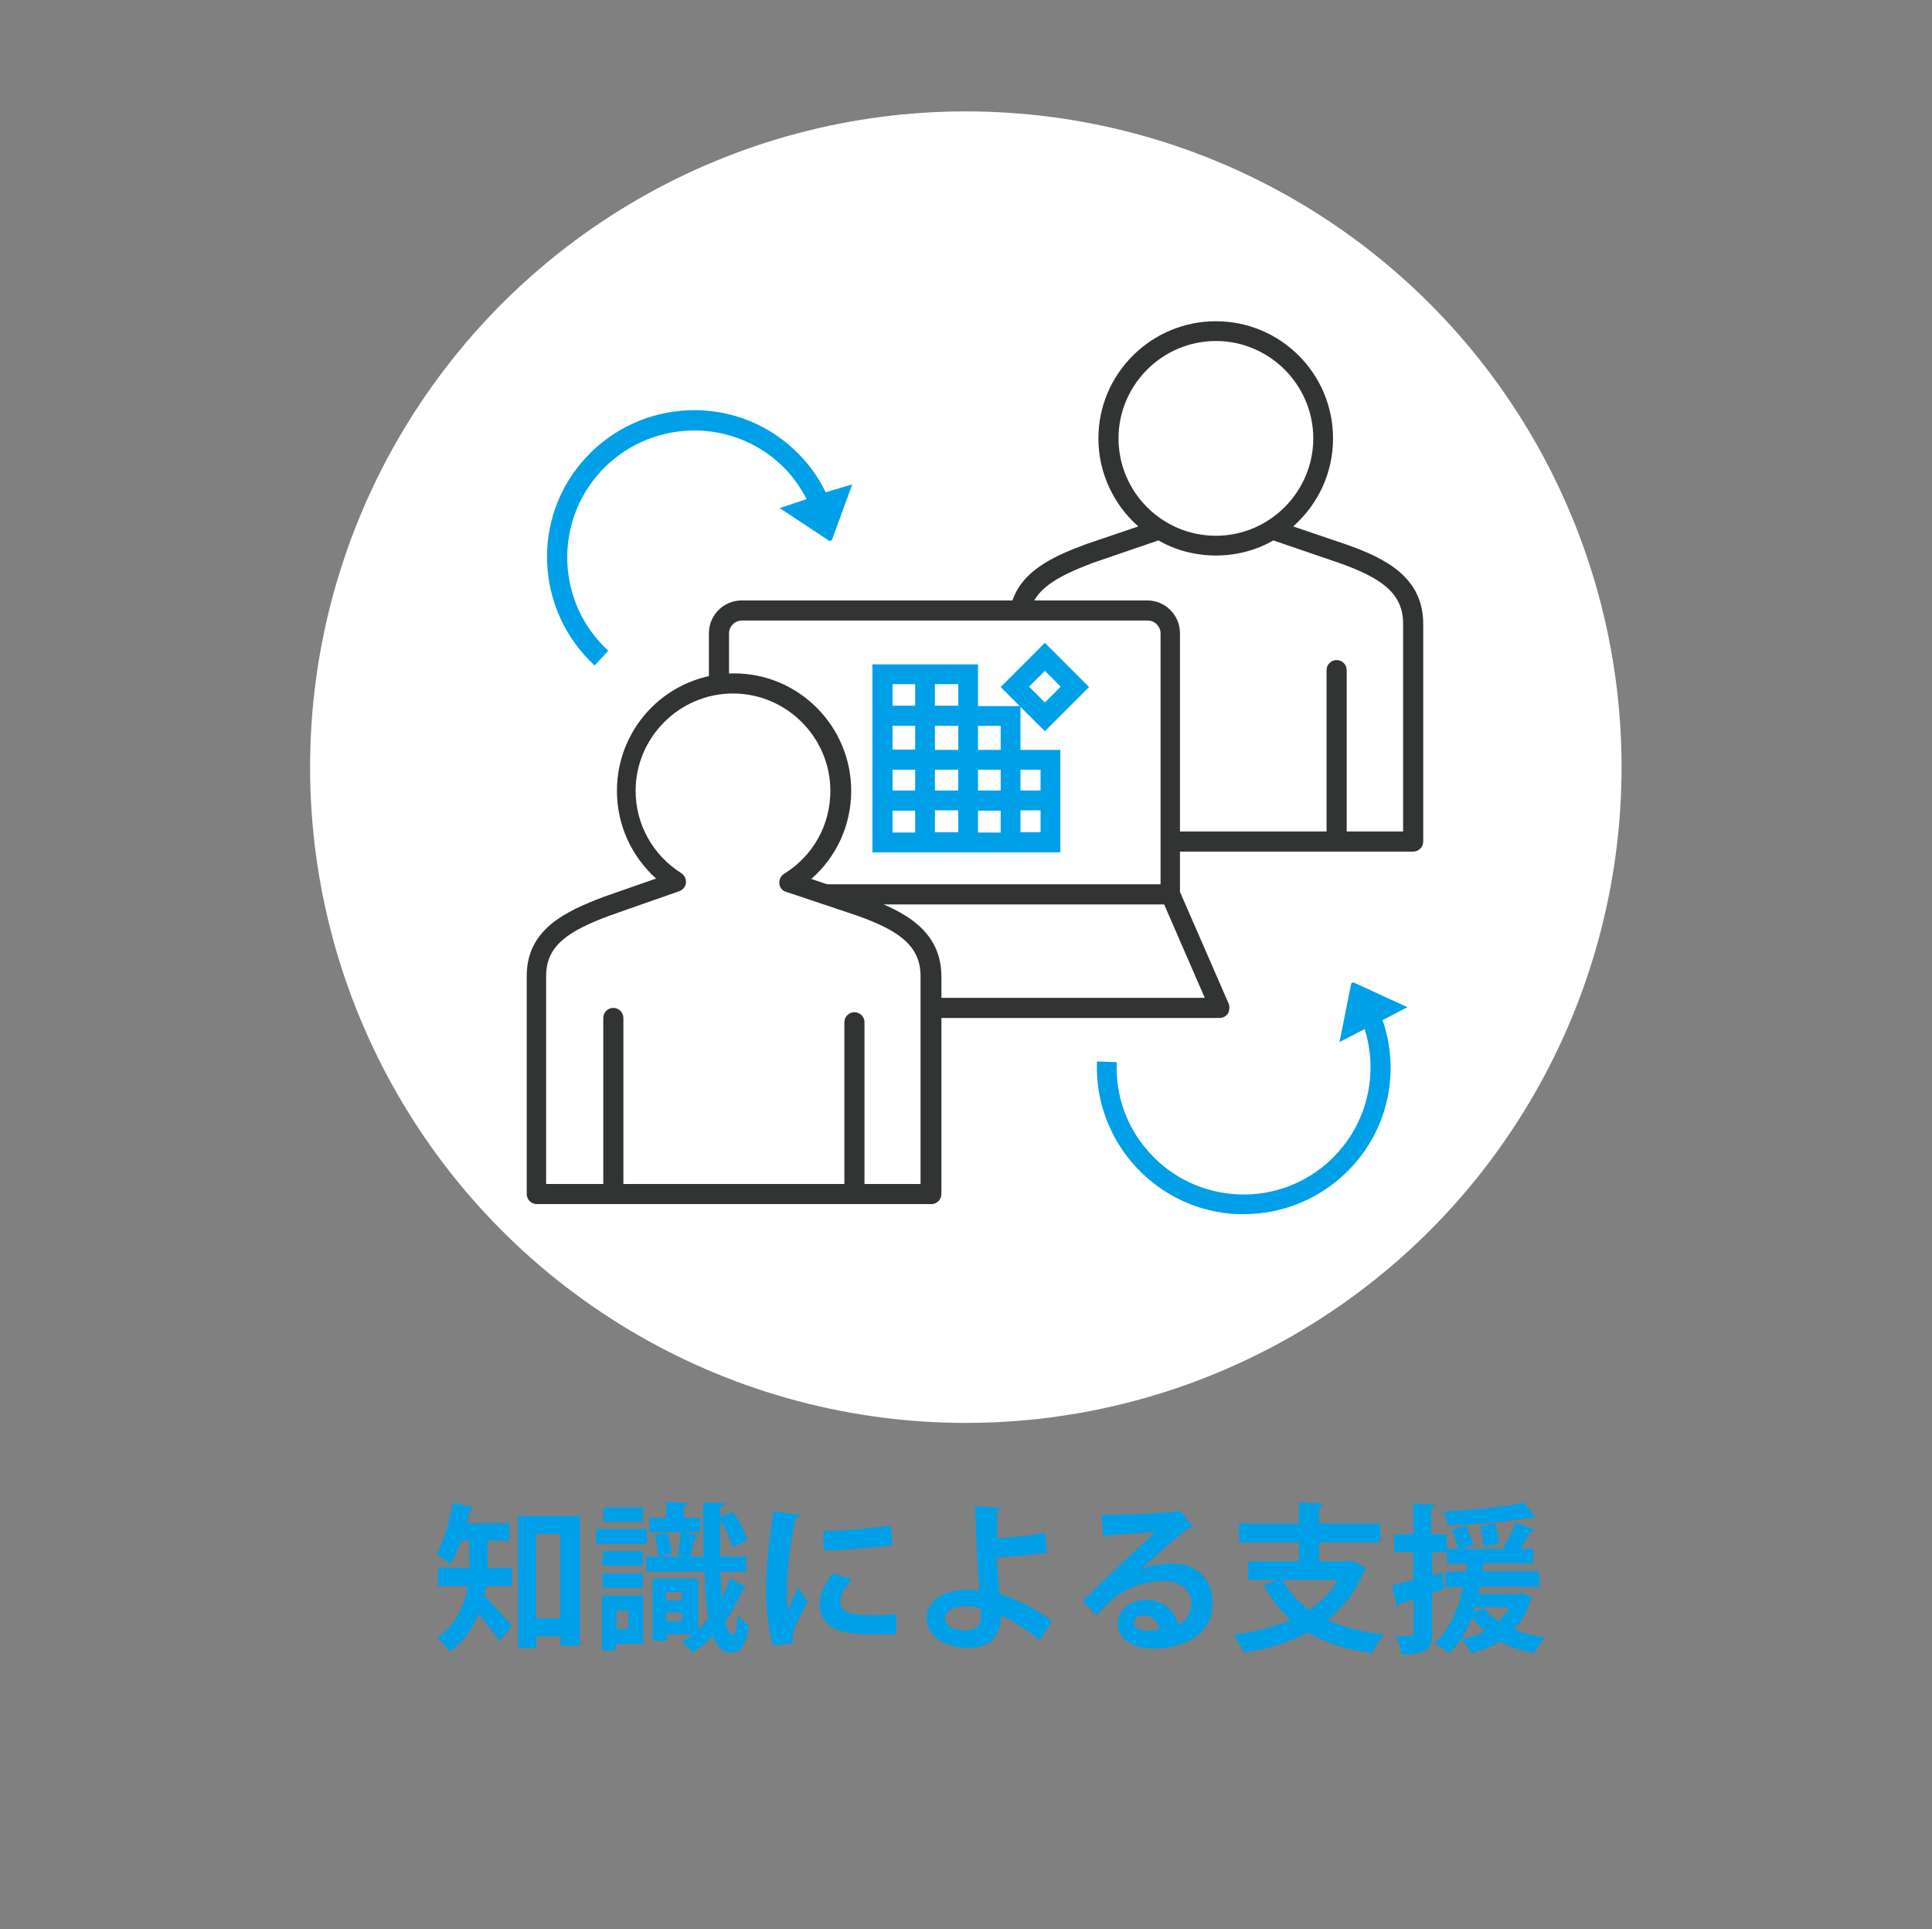
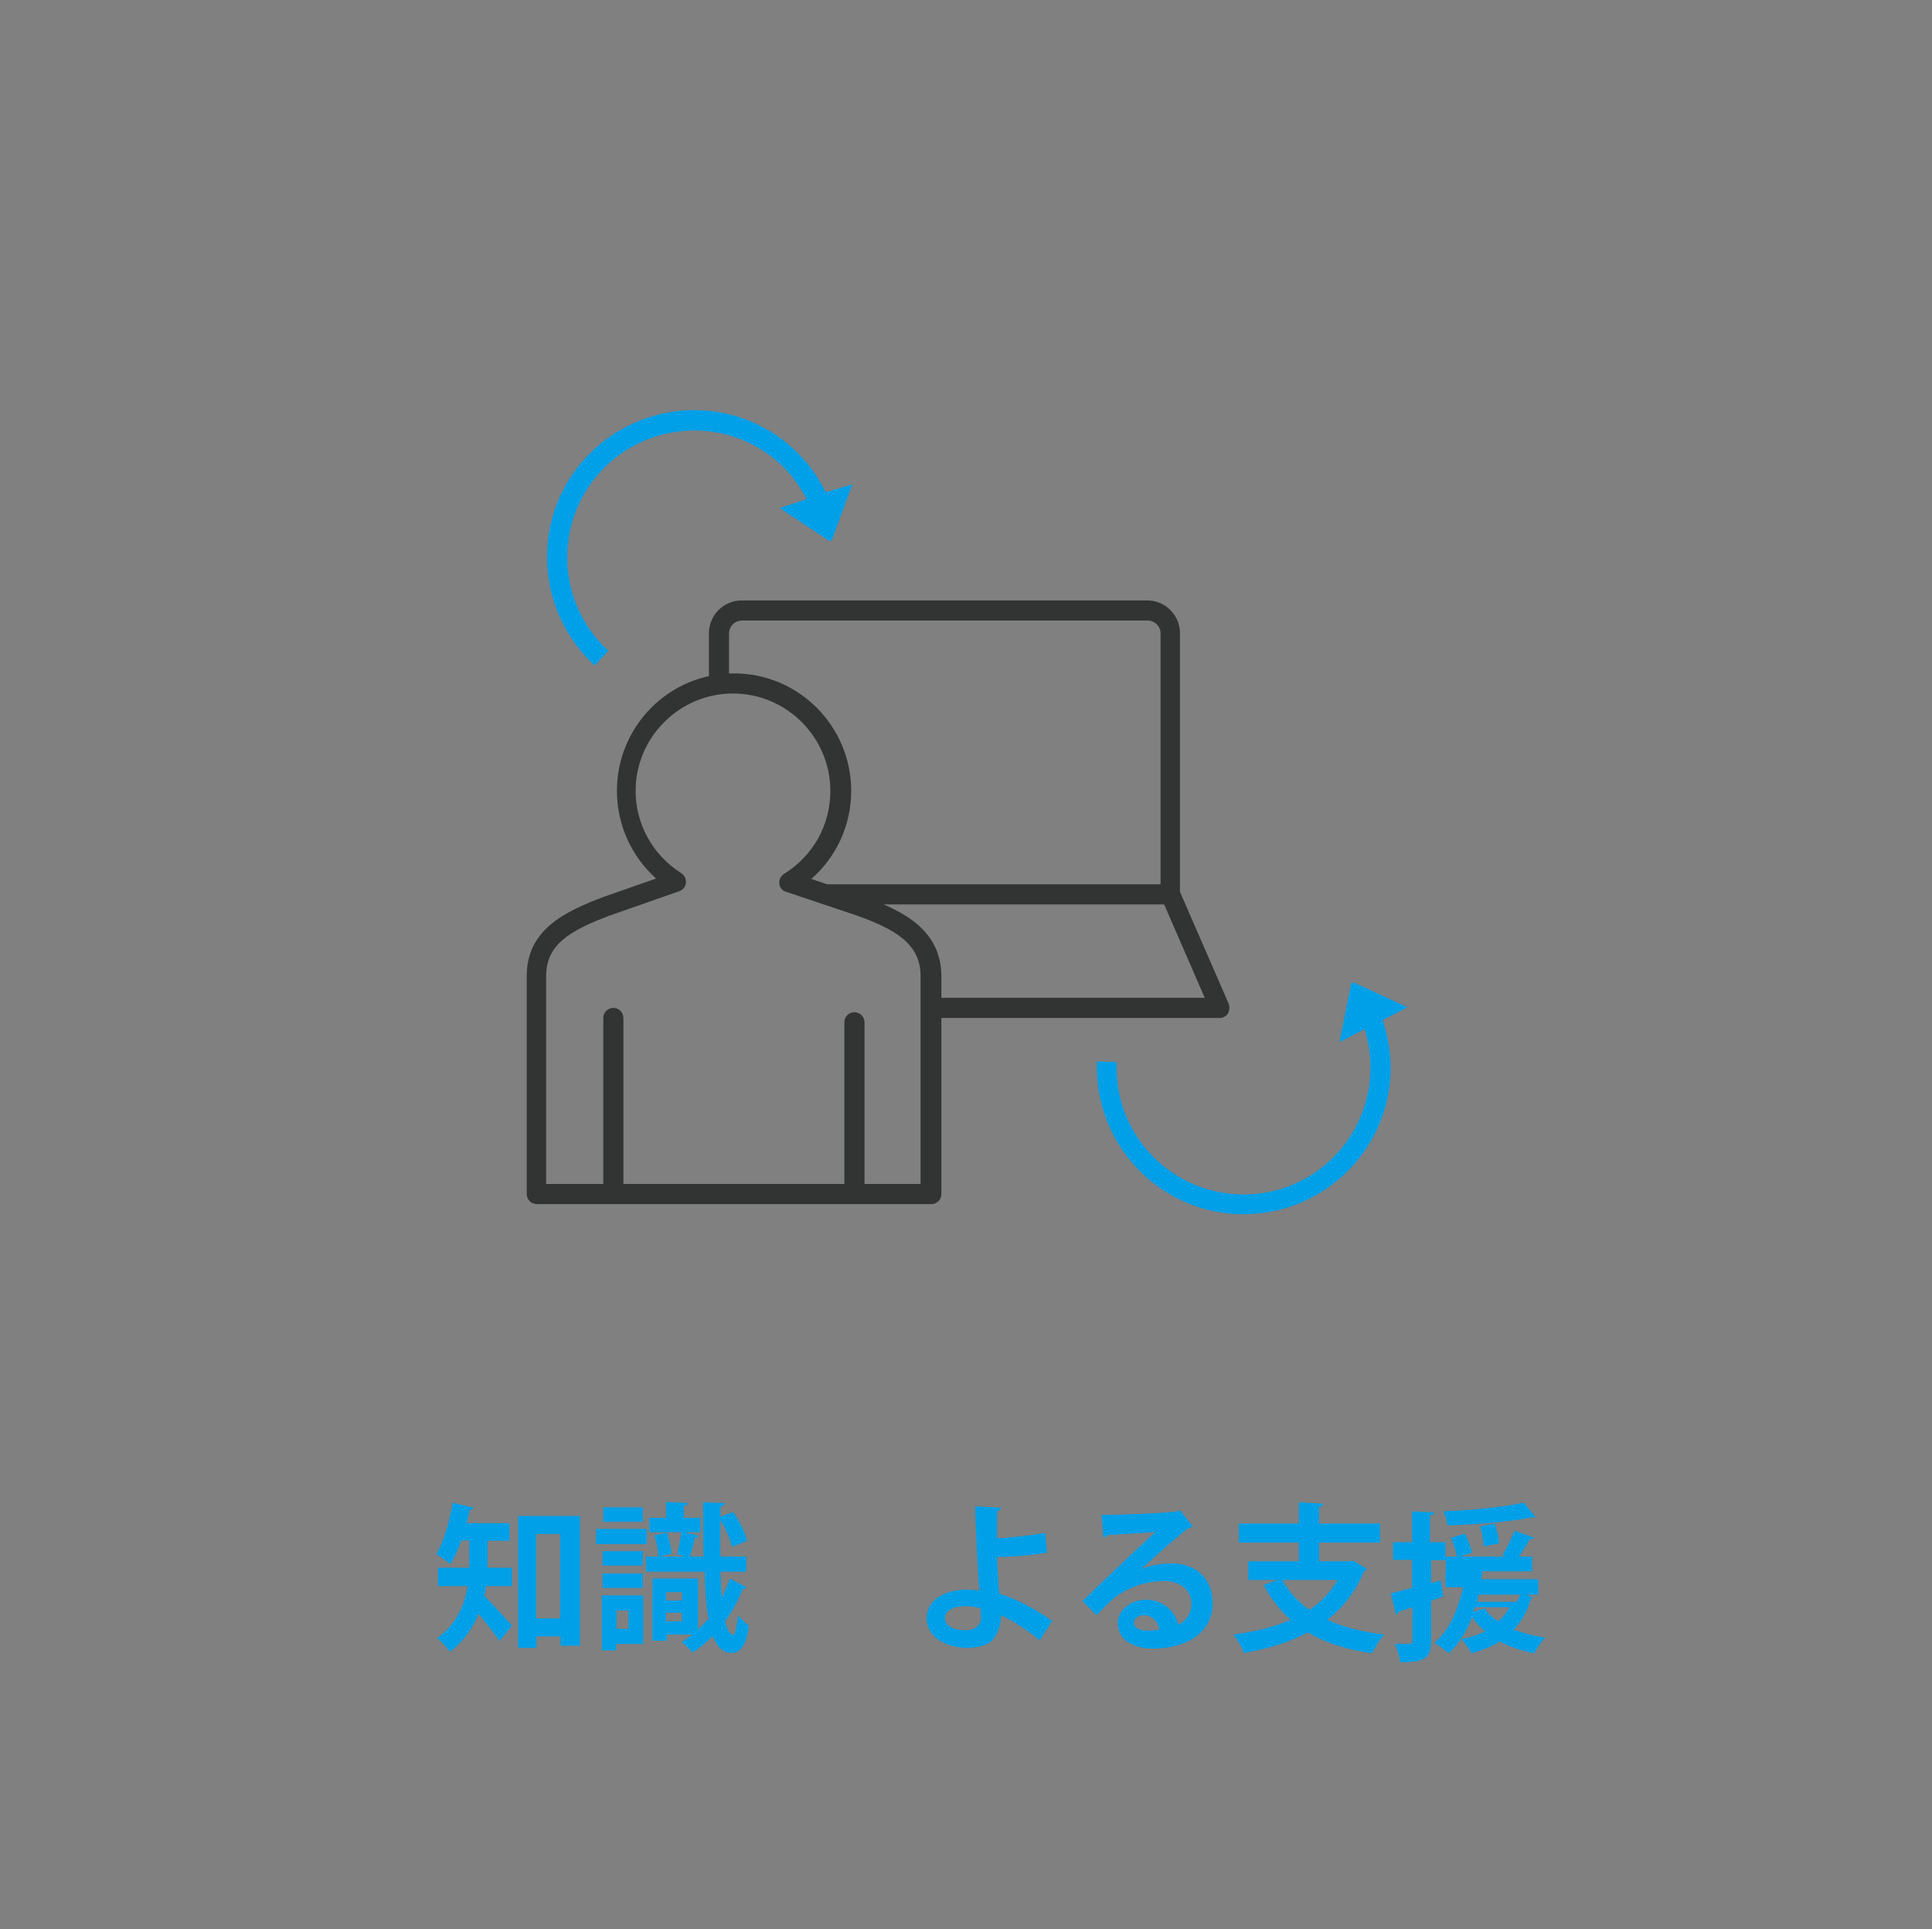
<svg xmlns="http://www.w3.org/2000/svg" version="1.1" id="レイヤー_1" x="0px" y="0px" viewBox="0 0 537.7 536.9" style="enable-background:new 0 0 537.7 536.9;" xml:space="preserve">
  <rect x="0" y="0" width="537.7" height="536.9" fill="#808080" stroke="none" />
  <style type="text/css">
	.st0{fill:none;}
	.st1{fill:#FFFFFF;}
	.st2{fill:#00A0E9;}
	.st3{fill:#323333;}
</style>
-   <rect class="st0" width="537.7" height="536.9" />
-   <circle class="st1" cx="268.8" cy="213.5" r="182.5" />
  <g>
    <g>
      <path class="st2" d="M135.7,428.7v6c0,0.5,0,1.1,0,1.6h6.8v5.1h-7.2c-0.1,0.9-0.3,1.8-0.5,2.7c2.2,2.2,6.6,7.1,7.7,8.3l-3.5,4.3    c-1.3-2-3.8-5.1-5.8-7.6c-1.6,3.9-4.1,7.7-8,10.6c-0.7-1.1-2.6-3.1-3.5-3.8c5.5-4,7.6-9.4,8.5-14.5h-8.3v-5.1h8.7    c0-0.6,0-1.2,0-1.7v-5.9h-2.2c-0.9,2.5-1.9,4.8-3.1,6.6c-0.9-0.8-2.7-2.1-3.9-2.8c2.1-3.3,3.7-9,4.6-14.3l5.8,1.4    c-0.1,0.4-0.5,0.6-1.1,0.6c-0.2,1.2-0.5,2.4-0.8,3.7h11.9v4.9H135.7z M144.1,421.9h17.3V458H156v-2.6h-6.7v3.2h-5.1V421.9z     M149.2,450.4h6.7v-23.5h-6.7V450.4z" />
      <path class="st2" d="M180,425.5v4.2h-14.1v-4.2H180z M179,444v13.5h-7.5v1.8h-4V444H179z M178.9,431.7v4h-11.2v-4H178.9z     M167.7,441.9v-4h11.2v4H167.7z M178.9,419.5v4h-11v-4H178.9z M174.9,448.2h-3.3v5.1h3.3V448.2z M200.5,437.5    c0.1,2.6,0.2,5,0.4,7.1c0.8-1.6,1.6-3.4,2.2-5.3l4.6,2.4c-0.1,0.4-0.4,0.5-1,0.5c-1.2,3.2-2.9,6.3-4.9,9c0.5,2.3,1.4,3.8,2.3,3.8    c0.6,0,1-2.8,1.3-5.5c0.9,1.2,2.2,2.3,3,2.9c-0.5,4.8-2.1,7.6-4.7,7.6c-2.5,0-4.2-1.7-5.3-4.7c-1.8,1.8-3.7,3.4-5.7,4.6    c-0.6-0.8-2-2.2-3-2.9c1-0.6,2-1.3,3-2.1h-7.1v1.7h-4v-17.3h12.7v14.2c1-1,2-2,2.9-3.1c-0.7-3.6-1-8-1.1-13h-16.3v-4.2h3.4    c0-1.6-0.4-4-1.1-5.9l3.5-0.8c0.7,1.8,1.2,4.3,1.3,5.9l-3.4,0.8h7.2l-2.2-0.6c0.4-1.8,0.9-4.3,1.1-6.2h-8.9v-4h4.7v-4.4l6,0.3    c0,0.4-0.4,0.7-1.1,0.8v3.3h4.6v4h-4.6l4.2,1c-0.1,0.3-0.5,0.5-1.1,0.5c-0.3,1.5-0.8,3.7-1.4,5.3h3.8c-0.1-4.7-0.1-9.8-0.1-15.1    l6,0.2c0,0.5-0.3,0.8-1.2,1l0,2.8l3.5-1.3c1.8,2.4,3.4,5.7,3.9,8l-4.2,1.7c-0.4-2.1-1.7-5-3.2-7.5c0,3.9-0.1,7.1,0,10.2h7.2v4.2    H200.5z M189.8,443.1h-4.4v2.3h4.4V443.1z M185.4,451.2h4.4v-2.4h-4.4V451.2z" />
-       <path class="st2" d="M222.8,421.6c-0.1,0.5-0.5,0.8-1.4,0.8c-1.7,7.9-2.4,15.8-2.4,19.5c0,2.5,0,4.7,0.3,6.3    c0.5-1.3,2.3-5.1,2.8-6.5l2.6,4.1c-1.5,3.1-3,5.5-3.7,7.7c-0.2,0.8-0.4,1.5-0.4,2.1c0,0.5,0.1,1.1,0.2,1.6l-5.6,0.8    c-1.4-4.3-2-9.9-2-15.8c0-6,0.9-14.3,2.1-21.6L222.8,421.6z M249.4,454.8c-1.6,0.1-3.4,0.1-5.1,0.1c-2.8,0-5.5-0.1-7.5-0.4    c-6.2-0.8-8.7-4.1-8.7-7.9c0-3.2,1.5-5.9,3.8-8.8l5.3,1.8c-2,2-3.3,4-3.3,6.2c0,3.3,4,3.7,9.3,3.7c2.1,0,4.4-0.1,6.3-0.3    L249.4,454.8z M229.1,426.1c5.1-0.1,13.4-0.7,18.8-1.6l0.5,5.5c-5.3,0.8-13.9,1.4-19.1,1.5L229.1,426.1z" />
      <path class="st2" d="M289.4,456.5c-3-2.5-7.2-5.3-10.8-7c0,2.4-0.7,4.6-1.6,5.8c-0.9,2-3.5,3.2-7.6,3.3c-6.3,0-11.4-3.1-11.5-8.1    c0-5.4,5.2-8,10.8-8.1c1,0,2.9,0.1,3.9,0.3c0-0.7-0.1-1.3-0.2-2c-0.4-6-0.9-16.3-1-21.5l7.2,0.4c0,0.4-0.4,0.8-1.1,1    c0,1.1,0,6.3,0,7.5c2.7-0.1,8.9-0.7,13.4-1.5l0.5,5.5c-4,0.7-9.9,1.2-13.9,1.2c0,3.1,0.4,5.9,0.4,8c0.1,0.7,0.2,1.5,0.2,2.2    c5.1,1.6,10.4,4.5,14.7,7.6L289.4,456.5z M268.9,447c-4.7,0-5.9,1.9-5.9,3.3c0,2.4,2.7,3.4,5.7,3.4c2.6,0,4.3-1.4,4.3-3.3    c0-0.8,0-1.9-0.1-2.8C271.5,447.2,270.1,447,268.9,447z" />
      <path class="st2" d="M317.6,436.7c2.4-1.1,5.9-1.6,8.5-1.6c6.7,0,11.4,4.1,11.4,11.1c0,7.9-6.9,12.6-16.6,12.6    c-5.7,0-9.8-2.6-9.8-7.1c0-3.6,3.6-6.5,7.8-6.5c4.7,0,8.3,3.2,9,7c2.2-1.1,3.7-3.2,3.7-5.9c0-3.8-3.2-6.3-7.6-6.3    c-6,0-11.6,2.5-14.8,5.5c-1.1,1-2.8,2.8-4,4l-3.9-3.9c3.2-3.2,14.3-13.8,20.3-19.3c-2.2,0.3-9.9,0.7-13.4,0.9    c-0.1,0.3-0.7,0.6-1.1,0.7l-0.5-6.3c5.7,0,18.2-0.5,21.1-1l0.7-0.3l3.6,4.5c-0.3,0.3-0.8,0.4-1.3,0.5    C328.3,427,321.2,433.4,317.6,436.7L317.6,436.7z M319.9,453.8c0.8,0,2.1-0.1,2.7-0.3c-0.3-2.4-2.2-4-4.2-4c-1.5,0-2.8,0.8-2.8,2    C315.6,453.7,318.4,453.8,319.9,453.8z" />
      <path class="st2" d="M376.5,434.3l3.9,2.3c-0.2,0.3-0.4,0.6-0.8,0.7c-2.3,5.7-5.8,10.1-10.2,13.5c4.4,2,9.8,3.4,15.9,4.1    c-1.2,1.2-2.7,3.6-3.4,5.2c-7.1-1-13-2.9-17.9-5.8c-5.2,2.8-11.2,4.6-17.8,5.7c-0.5-1.4-1.9-3.9-2.9-5.1    c5.9-0.8,11.3-2.1,15.9-4.1c-3-2.7-5.5-5.9-7.5-9.7l4-1.4h-8.3v-5.2h14.1v-5.2h-16.7V424h16.7v-5.9l6.8,0.4c0,0.4-0.4,0.7-1.2,0.9    v4.6h17v5.3h-17v5.2h8.7L376.5,434.3z M356.9,439.7c1.8,3.3,4.3,6,7.5,8.3c3.3-2.1,5.9-4.9,7.9-8.3H356.9z" />
-       <path class="st2" d="M423.5,443.3l2.9,1.2c0,0.3-0.2,0.5-0.4,0.7c-1,3.4-2.6,6.1-4.7,8.3c2.6,1,5.5,1.8,8.8,2.2    c-1.1,1-2.4,3.1-3.1,4.4c-3.6-0.7-6.8-1.8-9.6-3.3c-2.3,1.5-5,2.5-7.9,3.3c-0.5-1.1-1.9-3.1-2.8-3.9c2.4-0.5,4.7-1.2,6.6-2.2    c-1.4-1.2-2.6-2.5-3.6-3.9c-1.6,4.1-3.7,7.5-6.5,10c-0.8-0.8-2.8-2.2-4-2.9c4-3.3,6.5-8.8,8-15.5h-4.9v-4.3h5.7    c0.1-0.7,0.2-1.5,0.3-2.2h-5.6v-3.2h-4.1v6.4l2.7-0.8l0.7,4.5l-3.4,1.2v11.2c0,4.8-1.8,5.9-8.6,5.9c-0.1-1.4-0.8-3.7-1.5-5.1    c0.9,0,1.8,0,2.5,0c2.4,0,2.4,0,2.4-0.8v-9.4c-1.4,0.5-2.7,0.9-3.8,1.2c0,0.4-0.4,0.8-0.8,0.8l-1.4-5.9c1.6-0.4,3.7-0.9,5.9-1.5    v-7.8h-5.3v-4.9h5.3v-8.6l6.2,0.3c0,0.4-0.4,0.7-1.2,0.8v7.5h4.3v4h3.2c-0.3-1.5-1-3.6-1.7-5.2l3.9-1.2c0.9,1.7,1.7,3.9,2,5.3    l-3.4,1.1h12.7l-0.9-0.4c1.2-1.8,2.6-4.7,3.4-6.8l5.4,1.9c-0.2,0.4-0.6,0.5-1.2,0.5c-0.7,1.4-1.9,3.3-3,4.8h3.7v4.1h-13.8    c-0.1,0.8-0.2,1.5-0.3,2.2h15.8v4.3h-16.6c-0.1,0.7-0.3,1.4-0.4,2h11L423.5,443.3z M427.4,422.2c-0.2,0.1-0.4,0.1-0.7,0.1    c-0.2,0-0.3,0-0.5,0c-5.9,1.2-15.3,2-23.3,2.2c-0.1-1.2-0.7-2.9-1.2-3.9c7.8-0.3,16.9-1.2,22.4-2.4L427.4,422.2z M410.5,447.3    c-0.2,0.4-0.3,0.9-0.5,1.3l3.2-1c0.9,1.4,2.2,2.6,3.8,3.6c1.3-1.1,2.3-2.4,3.1-3.9H410.5z M416,424c0.6,1.8,1.2,4,1.2,5.5    l-4.3,0.9c0-1.5-0.4-3.8-1-5.6L416,424z" />
+       <path class="st2" d="M423.5,443.3l2.9,1.2c0,0.3-0.2,0.5-0.4,0.7c-1,3.4-2.6,6.1-4.7,8.3c2.6,1,5.5,1.8,8.8,2.2    c-1.1,1-2.4,3.1-3.1,4.4c-3.6-0.7-6.8-1.8-9.6-3.3c-2.3,1.5-5,2.5-7.9,3.3c-0.5-1.1-1.9-3.1-2.8-3.9c2.4-0.5,4.7-1.2,6.6-2.2    c-1.4-1.2-2.6-2.5-3.6-3.9c-1.6,4.1-3.7,7.5-6.5,10c-0.8-0.8-2.8-2.2-4-2.9c4-3.3,6.5-8.8,8-15.5h-4.9v-4.3h5.7    h-5.6v-3.2h-4.1v6.4l2.7-0.8l0.7,4.5l-3.4,1.2v11.2c0,4.8-1.8,5.9-8.6,5.9c-0.1-1.4-0.8-3.7-1.5-5.1    c0.9,0,1.8,0,2.5,0c2.4,0,2.4,0,2.4-0.8v-9.4c-1.4,0.5-2.7,0.9-3.8,1.2c0,0.4-0.4,0.8-0.8,0.8l-1.4-5.9c1.6-0.4,3.7-0.9,5.9-1.5    v-7.8h-5.3v-4.9h5.3v-8.6l6.2,0.3c0,0.4-0.4,0.7-1.2,0.8v7.5h4.3v4h3.2c-0.3-1.5-1-3.6-1.7-5.2l3.9-1.2c0.9,1.7,1.7,3.9,2,5.3    l-3.4,1.1h12.7l-0.9-0.4c1.2-1.8,2.6-4.7,3.4-6.8l5.4,1.9c-0.2,0.4-0.6,0.5-1.2,0.5c-0.7,1.4-1.9,3.3-3,4.8h3.7v4.1h-13.8    c-0.1,0.8-0.2,1.5-0.3,2.2h15.8v4.3h-16.6c-0.1,0.7-0.3,1.4-0.4,2h11L423.5,443.3z M427.4,422.2c-0.2,0.1-0.4,0.1-0.7,0.1    c-0.2,0-0.3,0-0.5,0c-5.9,1.2-15.3,2-23.3,2.2c-0.1-1.2-0.7-2.9-1.2-3.9c7.8-0.3,16.9-1.2,22.4-2.4L427.4,422.2z M410.5,447.3    c-0.2,0.4-0.3,0.9-0.5,1.3l3.2-1c0.9,1.4,2.2,2.6,3.8,3.6c1.3-1.1,2.3-2.4,3.1-3.9H410.5z M416,424c0.6,1.8,1.2,4,1.2,5.5    l-4.3,0.9c0-1.5-0.4-3.8-1-5.6L416,424z" />
    </g>
  </g>
  <path class="st2" d="M229.8,137c-2.2-4.6-5.3-8.7-9-12.1c-16.6-15.3-42.5-14.1-57.8,2.5c-15.3,16.6-14.1,42.5,2.5,57.8l3.8-4.1  c-14.4-13.2-15.3-35.6-2.1-49.9c13.2-14.3,35.6-15.3,49.9-2.1c3.1,2.8,5.5,6.2,7.4,9.8l-7.5,2.5l13.6,9c0.4,0.3,0.8,0.1,1-0.3  l5.6-15.3L229.8,137z" />
  <path class="st3" d="M240.5,249.6C240.4,249.6,240.4,249.6,240.5,249.6l-14.7-5c7-6.1,11.1-15,11.1-24.5c0-18-14.6-32.7-32.6-32.7  s-32.6,14.6-32.6,32.7c0,9.4,4,18.2,10.9,24.4l-14.6,5.1c-10.8,4.1-21.4,9.1-21.4,22v60.7c0,1.5,1.2,2.8,2.8,2.8h109.8  c1.5,0,2.8-1.2,2.8-2.8v-60.7C261.9,258.9,251.6,253.5,240.5,249.6z M256.3,329.5h-15.7v-45c0-1.5-1.2-2.8-2.8-2.8  c-1.5,0-2.8,1.2-2.8,2.8v45h-61.5v-46.2c0-1.5-1.2-2.8-2.8-2.8c-1.5,0-2.8,1.2-2.8,2.8v46.2h-15.9v-57.9c0-8.5,6.2-12.5,17.7-16.8  l19.4-6.8c1-0.4,1.7-1.2,1.8-2.3c0.1-1.1-0.4-2.1-1.3-2.7c-7.9-5-12.7-13.6-12.7-22.9c0-14.9,12.2-27.1,27.1-27.1  c14.9,0,27.1,12.2,27.1,27.1c0,9.5-4.8,18.1-12.9,23.1c-0.9,0.6-1.4,1.6-1.3,2.7c0.1,1.1,0.8,2,1.9,2.3l19.7,6.6  c10.9,3.9,17.7,8,17.7,16.8V329.5z" />
-   <path class="st3" d="M374.6,151.5l-14.7-5c6.8-6,11.1-14.7,11.1-24.5c0-18-14.6-32.6-32.6-32.6S305.7,104,305.7,122  c0,9.7,4.3,18.5,11.1,24.5l-14.7,5c-9.4,3.5-18.8,7.8-20.9,17.7c-0.3,1.5,0.6,3,2.1,3.3c0.2,0,0.4,0.1,0.6,0.1  c1.3,0,2.4-0.9,2.7-2.2c1.4-6.5,7.5-9.9,17.4-13.7l18.4-6.3c4.7,2.7,10.2,4.2,16,4.2c5.8,0,11.3-1.5,16-4.2l18.4,6.3  c10.9,3.9,17.7,8,17.7,16.8v57.9h-15.7v-44.9c0-1.5-1.2-2.8-2.8-2.8c-1.5,0-2.8,1.2-2.8,2.8v44.9h-43.3c-1.5,0-2.8,1.2-2.8,2.8  s1.2,2.8,2.8,2.8h67.4c1.5,0,2.8-1.2,2.8-2.8v-60.6C396.1,160.8,385.8,155.4,374.6,151.5z M311.3,122c0-14.9,12.2-27.1,27.1-27.1  s27.1,12.2,27.1,27.1c0,14.9-12.2,27.1-27.1,27.1S311.3,137,311.3,122z" />
-   <path class="st2" d="M284,196.7l6.8,6.8l12.3-12.3l-12.3-12.3l-12.3,12.3l5.3,5.3h-11.6v-11.6h-29.4v52.3h52.3v-28.5H284V196.7z   M290.8,186.7l4.4,4.4l-4.4,4.4l-4.4-4.4L290.8,186.7z M278.5,202v6.7h-6.3V202H278.5z M254.7,208.6h-6.3V202h6.3V208.6z M260.2,202  h6.5v6.7h-6.5V202z M254.7,214.2v5.8h-6.3v-5.8H254.7z M260.2,214.2h6.5v5.8h-6.5V214.2z M272.2,214.2h6.3v5.8h-6.3V214.2z   M266.7,196.4h-6.5v-6h6.5V196.4z M254.7,190.4v6h-6.3v-6H254.7z M248.4,225.6h6.3v6.1h-6.3V225.6z M260.2,231.6v-6.1h6.5v6.1H260.2  z M272.2,225.6h6.3v6.1h-6.3V225.6z M284,231.6v-6.1h5.6v6.1H284z M289.6,214.2v5.8H284v-5.8H289.6z" />
  <path class="st2" d="M391.7,280.3l-14.8-6.8c-0.4-0.2-0.8,0-0.9,0.5l-3.2,16l7-3.6c1.2,3.9,1.8,7.9,1.6,12.1  c-0.8,19.5-17.2,34.7-36.7,33.9c-9.4-0.4-18.2-4.4-24.6-11.4c-6.4-6.9-9.7-16-9.3-25.4l-5.5-0.2c-0.9,22.5,16.7,41.6,39.2,42.5  c0.6,0,1.1,0,1.7,0c21.8,0,40-17.3,40.8-39.2c0.2-5.1-0.6-10.1-2.2-14.8L391.7,280.3z" />
  <path class="st3" d="M341.9,279.2l-13.5-31v-72c0-5-4.1-9.1-9.1-9.1H206.4c-5,0-9.1,4.1-9.1,9.1V190c0,1.5,1.2,2.8,2.8,2.8  c1.5,0,2.8-1.2,2.8-2.8v-13.7c0-2,1.6-3.6,3.6-3.6h112.9c2,0,3.6,1.6,3.6,3.6v69.8h-93.1c-1.5,0-2.8,1.2-2.8,2.8s1.2,2.8,2.8,2.8  h94.1l11.3,26h-75.3c-1.5,0-2.8,1.2-2.8,2.8s1.2,2.8,2.8,2.8h79.5c0.9,0,1.8-0.5,2.3-1.3C342.2,281.1,342.3,280.1,341.9,279.2z" />
  <g>
</g>
  <g>
</g>
  <g>
</g>
  <g>
</g>
  <g>
</g>
  <g>
</g>
</svg>